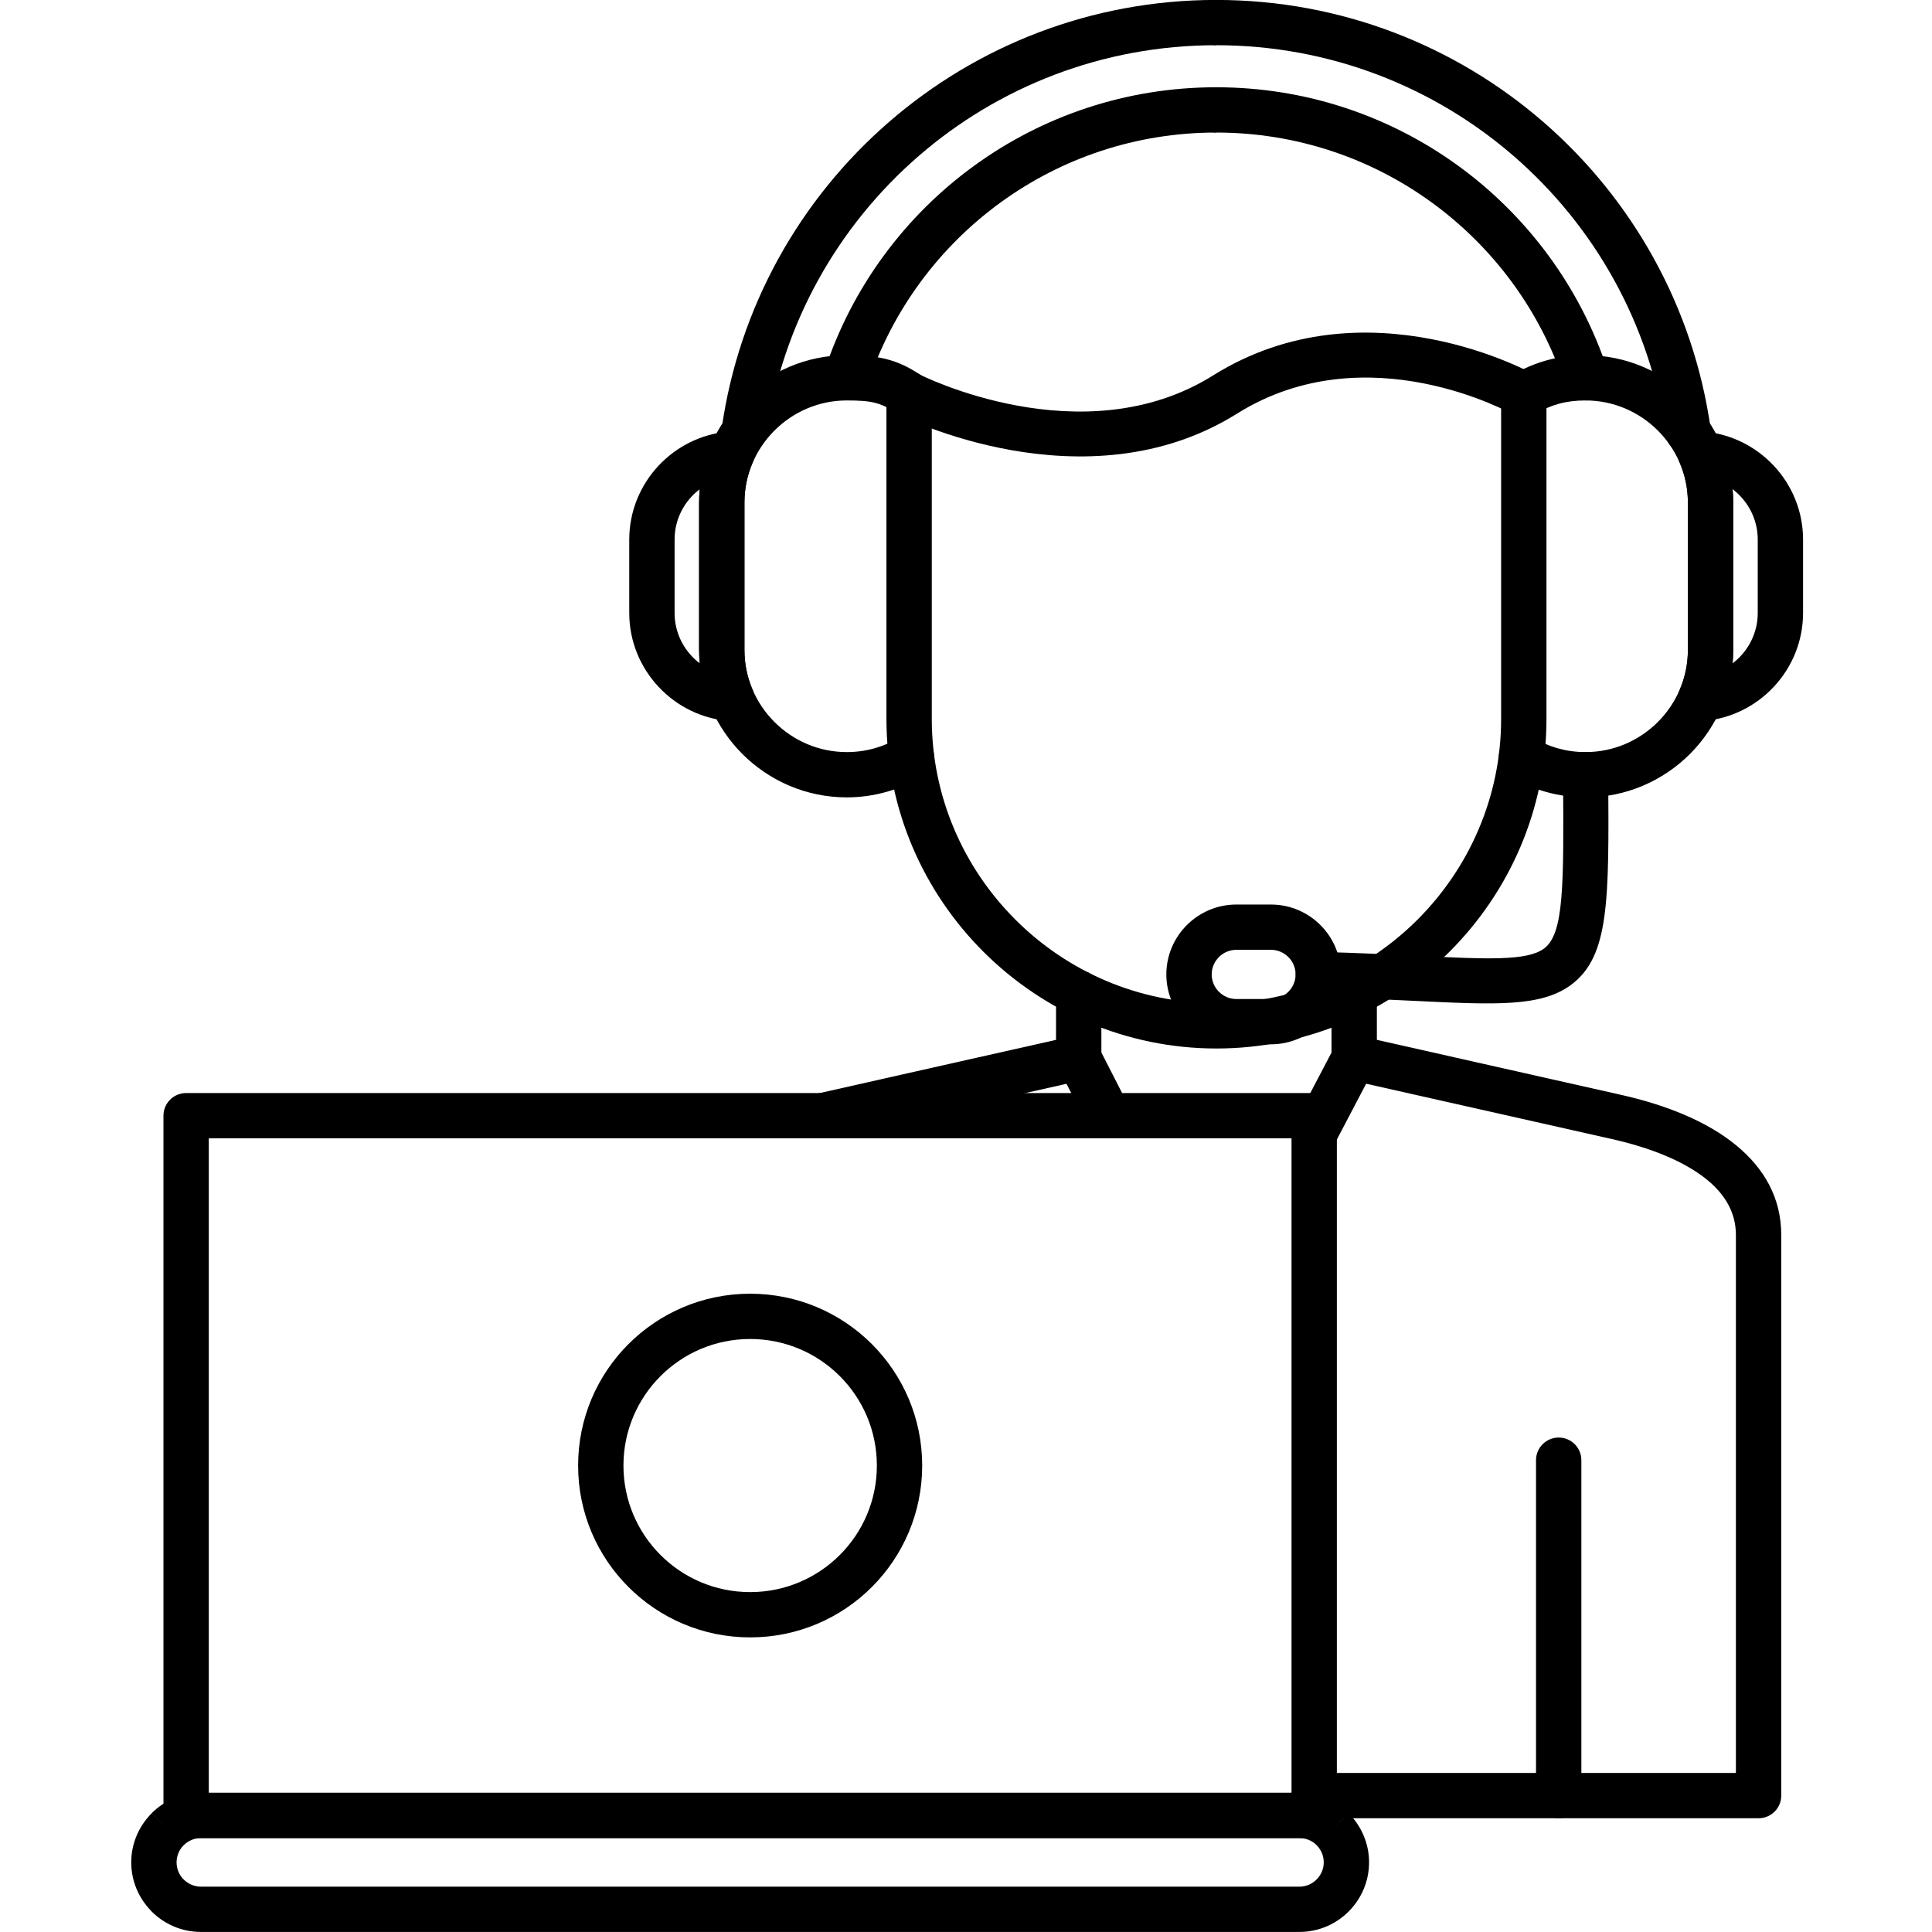
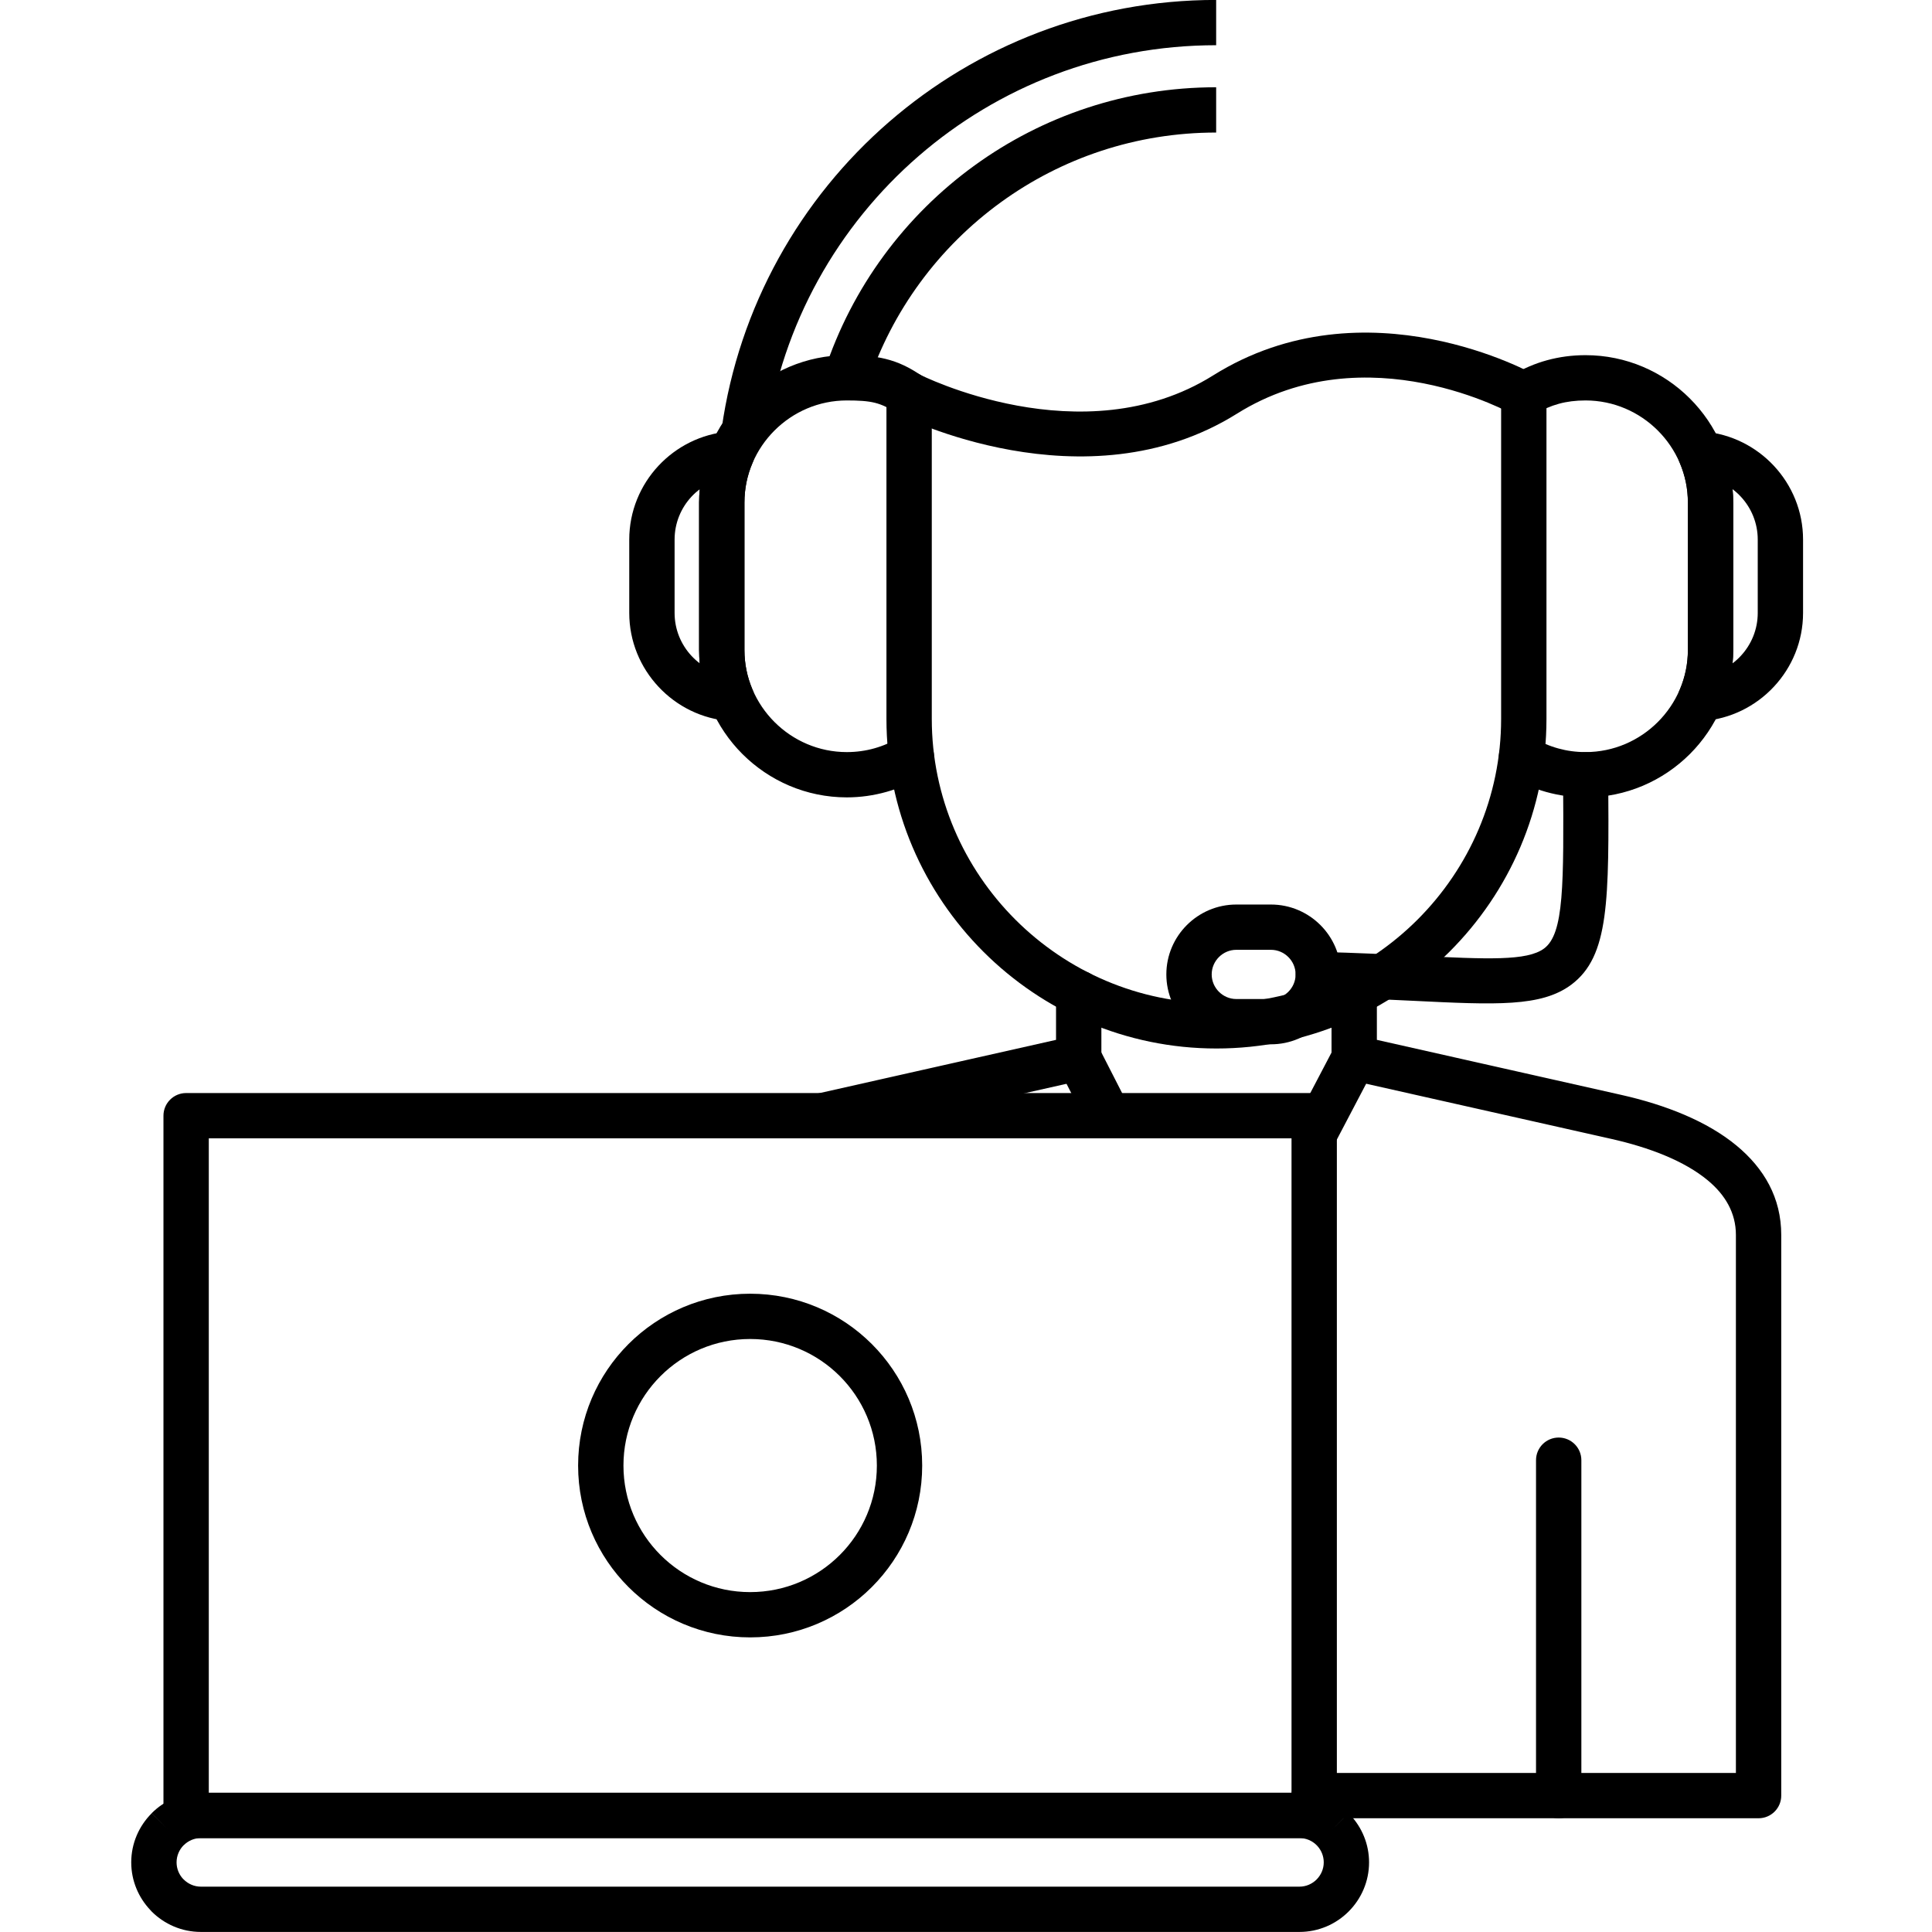
<svg xmlns="http://www.w3.org/2000/svg" width="500" zoomAndPan="magnify" viewBox="0 0 375 375" height="500" preserveAspectRatio="xMidYMid meet" version="1.0">
  <defs>
    <clipPath id="d504f9b588">
      <path d="M 25.312 347 L 266 347 L 266 375 L 25.312 375 Z M 25.312 347 " clip-rule="nonzero" />
    </clipPath>
  </defs>
  <g clip-path="url(#d504f9b588)">
    <path fill="#000000" d="M 38.996 347.977 L 252.215 347.977 C 255.926 347.977 259.301 349.492 261.75 351.938 L 258.656 355.047 L 261.766 351.938 C 261.859 352.031 261.949 352.129 262.035 352.23 C 264.324 354.652 265.734 357.91 265.734 361.48 C 265.734 365.199 264.215 368.578 261.766 371.027 C 259.32 373.473 255.938 374.988 252.211 374.988 L 38.996 374.988 C 35.273 374.988 31.891 373.473 29.441 371.027 C 29.348 370.93 29.258 370.832 29.176 370.734 C 26.883 368.312 25.473 365.051 25.473 361.48 C 25.473 357.773 26.996 354.402 29.441 351.957 L 32.555 355.047 L 29.441 351.941 L 29.441 351.938 C 31.891 349.492 35.273 347.977 38.996 347.977 Z M 252.215 356.766 L 38.996 356.766 C 37.703 356.766 36.523 357.297 35.664 358.152 L 35.656 358.145 C 34.805 359 34.273 360.184 34.273 361.48 C 34.273 362.699 34.738 363.812 35.496 364.652 L 35.664 364.812 C 36.523 365.668 37.703 366.199 38.996 366.199 L 252.215 366.199 C 253.508 366.199 254.688 365.668 255.547 364.812 C 256.402 363.953 256.938 362.773 256.938 361.48 C 256.938 360.262 256.469 359.148 255.711 358.309 L 255.547 358.152 L 255.555 358.145 C 254.699 357.293 253.512 356.766 252.215 356.766 Z M 252.215 356.766 " fill-opacity="1" fill-rule="nonzero" />
  </g>
  <path fill="#000000" d="M 36.125 212.16 L 255.082 212.16 C 257.512 212.16 259.484 214.129 259.484 216.555 L 259.484 352.371 C 259.484 354.797 257.512 356.766 255.082 356.766 L 36.125 356.766 C 33.699 356.766 31.727 354.797 31.727 352.371 L 31.727 216.555 C 31.727 214.129 33.699 212.16 36.125 212.16 Z M 250.684 220.949 L 40.527 220.949 L 40.527 347.977 L 250.684 347.977 Z M 250.684 220.949 " fill-opacity="1" fill-rule="nonzero" />
  <path fill="#000000" d="M 145.605 251.109 C 154.824 251.109 163.176 254.84 169.219 260.879 C 175.258 266.914 178.996 275.254 178.996 284.465 C 178.996 293.672 175.258 302.012 169.219 308.047 C 163.176 314.086 154.824 317.816 145.605 317.816 C 136.383 317.816 128.035 314.082 121.992 308.047 C 115.949 302.012 112.211 293.672 112.211 284.465 C 112.211 275.254 115.949 266.914 121.992 260.879 C 128.035 254.84 136.383 251.109 145.605 251.109 Z M 162.996 267.09 C 158.547 262.648 152.395 259.898 145.605 259.898 C 138.812 259.898 132.664 262.648 128.215 267.094 C 123.766 271.539 121.012 277.68 121.012 284.465 C 121.012 291.246 123.762 297.387 128.215 301.832 C 132.664 306.277 138.812 309.027 145.605 309.027 C 152.395 309.027 158.547 306.277 162.996 301.832 C 167.445 297.391 170.199 291.246 170.199 284.465 C 170.199 277.68 167.445 271.535 162.996 267.09 Z M 162.996 267.09 " fill-opacity="1" fill-rule="nonzero" />
  <path fill="#000000" d="M 300.168 76.578 C 300.168 74.152 298.195 72.184 295.77 72.184 C 293.34 72.184 291.367 74.152 291.367 76.578 L 291.367 139.531 C 291.367 154.703 285.148 168.504 275.133 178.508 C 265.117 188.512 251.305 194.723 236.113 194.723 C 220.922 194.723 207.109 188.512 197.094 178.508 C 187.078 168.504 180.859 154.703 180.859 139.531 L 180.859 76.578 C 180.859 74.152 178.887 72.184 176.461 72.184 C 174.031 72.184 172.059 74.152 172.059 76.578 L 172.059 139.531 C 172.059 157.133 179.266 173.129 190.871 184.723 C 202.477 196.312 218.492 203.512 236.113 203.512 C 253.734 203.512 269.75 196.312 281.355 184.723 C 292.961 173.129 300.168 157.129 300.168 139.531 Z M 300.168 76.578 " fill-opacity="1" fill-rule="nonzero" />
-   <path fill="#000000" d="M 236.055 -0.012 C 233.625 -0.012 231.656 1.957 231.656 4.383 C 231.656 6.812 233.625 8.777 236.055 8.777 C 258.152 8.777 278.344 16.887 293.801 30.285 C 309.473 43.867 320.301 62.887 323.34 84.398 C 323.672 86.797 325.891 88.469 328.289 88.141 C 330.691 87.809 332.367 85.594 332.035 83.195 C 328.691 59.523 316.781 38.602 299.543 23.66 C 282.531 8.914 260.332 -0.012 236.055 -0.012 Z M 236.055 -0.012 " fill-opacity="1" fill-rule="nonzero" />
-   <path fill="#000000" d="M 236.055 16.938 C 233.625 16.938 231.656 18.906 231.656 21.332 C 231.656 23.762 233.625 25.727 236.055 25.727 C 251.645 25.727 266.059 30.727 277.773 39.207 C 289.809 47.918 299.012 60.293 303.727 74.688 C 304.473 76.992 306.953 78.254 309.258 77.504 C 311.566 76.754 312.828 74.281 312.078 71.977 C 306.773 55.789 296.441 41.879 282.93 32.098 C 269.754 22.562 253.559 16.938 236.055 16.938 Z M 236.055 16.938 " fill-opacity="1" fill-rule="nonzero" />
  <path fill="#000000" d="M 293.516 72.82 C 291.438 74.062 290.762 76.754 292.004 78.828 C 293.246 80.906 295.941 81.582 298.02 80.34 C 299.496 79.461 301.004 78.801 302.578 78.371 C 304.145 77.941 305.855 77.727 307.75 77.727 L 307.754 77.727 C 313.211 77.727 318.176 79.961 321.777 83.559 C 325.379 87.156 327.617 92.113 327.617 97.566 L 327.617 126.141 C 327.617 131.59 325.379 136.551 321.777 140.148 C 318.176 143.746 313.211 145.98 307.754 145.98 L 307.75 145.98 C 305.891 145.98 304.117 145.734 302.465 145.273 C 300.73 144.797 299.082 144.078 297.559 143.164 C 295.48 141.922 292.789 142.598 291.543 144.676 C 290.301 146.75 290.977 149.441 293.059 150.684 C 295.238 151.992 297.613 153.023 300.129 153.723 C 302.586 154.402 305.145 154.77 307.75 154.77 L 307.754 154.77 C 315.641 154.77 322.809 151.547 328 146.363 C 333.191 141.176 336.414 134.016 336.414 126.141 L 336.414 97.566 C 336.414 89.688 333.191 82.527 328 77.344 C 322.809 72.156 315.641 68.938 307.754 68.938 L 307.75 68.938 C 305.145 68.938 302.672 69.27 300.277 69.922 C 297.895 70.574 295.66 71.543 293.516 72.82 Z M 293.516 72.82 " fill-opacity="1" fill-rule="nonzero" />
  <path fill="#000000" d="M 330.664 83.766 C 336.027 84.215 340.836 86.691 344.309 90.414 C 347.82 94.18 349.973 99.219 349.973 104.73 L 349.973 118.973 C 349.973 124.488 347.82 129.527 344.309 133.289 C 340.777 137.078 335.867 139.574 330.398 139.961 L 330.398 139.965 C 327.977 140.137 325.871 138.312 325.699 135.895 C 325.641 135.074 325.812 134.293 326.156 133.609 C 326.625 132.473 326.988 131.293 327.234 130.086 C 327.484 128.859 327.617 127.539 327.617 126.141 L 327.617 97.566 C 327.617 96.168 327.484 94.848 327.234 93.621 C 326.969 92.324 326.57 91.059 326.051 89.844 L 326.039 89.848 C 325.086 87.613 326.129 85.031 328.363 84.082 C 329.113 83.758 329.91 83.664 330.664 83.766 Z M 337.883 96.391 C 337.395 95.867 336.863 95.387 336.289 94.953 C 336.375 95.824 336.418 96.695 336.418 97.566 L 336.418 126.141 C 336.418 127.008 336.375 127.879 336.289 128.75 C 336.859 128.32 337.395 127.84 337.879 127.316 C 339.922 125.125 341.176 122.191 341.176 118.973 L 341.176 104.73 C 341.176 101.516 339.922 98.578 337.883 96.391 Z M 337.883 96.391 " fill-opacity="1" fill-rule="nonzero" />
  <path fill="#000000" d="M 236.055 8.777 C 213.961 8.777 193.77 16.887 178.309 30.285 C 162.637 43.867 151.809 62.887 148.77 84.398 L 140.074 83.195 C 143.422 59.523 155.328 38.602 172.57 23.66 C 189.582 8.914 211.781 -0.012 236.055 -0.012 Z M 236.055 8.777 " fill-opacity="1" fill-rule="nonzero" />
  <path fill="#000000" d="M 236.055 25.727 C 220.465 25.727 206.055 30.727 194.34 39.207 C 182.301 47.918 173.102 60.293 168.387 74.688 L 160.035 71.977 C 165.336 55.789 175.668 41.879 189.184 32.098 C 202.355 22.562 218.555 16.938 236.055 16.938 Z M 236.055 25.727 " fill-opacity="1" fill-rule="nonzero" />
  <path fill="#000000" d="M 173.949 80.168 C 175.934 81.551 178.668 81.066 180.051 79.086 C 181.438 77.105 180.953 74.375 178.969 72.992 C 176.523 71.285 174.328 70.266 171.91 69.668 C 169.582 69.09 167.238 68.938 164.363 68.938 L 164.359 68.938 C 156.473 68.938 149.305 72.156 144.109 77.344 C 138.918 82.527 135.695 89.688 135.695 97.566 L 135.695 126.141 C 135.695 134.016 138.918 141.176 144.109 146.363 C 149.305 151.547 156.473 154.77 164.359 154.77 L 164.363 154.77 C 167.004 154.77 169.59 154.398 172.062 153.703 C 174.59 152.996 176.988 151.941 179.195 150.602 C 181.266 149.34 181.918 146.641 180.656 144.574 C 179.395 142.508 176.695 141.855 174.625 143.117 C 173.109 144.039 171.449 144.766 169.691 145.258 C 168.016 145.727 166.227 145.98 164.363 145.98 L 164.359 145.98 C 158.902 145.98 153.934 143.746 150.332 140.148 C 146.73 136.551 144.496 131.59 144.496 126.141 L 144.496 97.566 C 144.496 92.113 146.73 87.156 150.332 83.559 C 153.934 79.961 158.902 77.727 164.359 77.727 L 164.363 77.727 C 166.621 77.727 168.363 77.82 169.812 78.18 C 171.176 78.52 172.461 79.125 173.949 80.168 Z M 173.949 80.168 " fill-opacity="1" fill-rule="nonzero" />
  <path fill="#000000" d="M 135.82 94.953 C 135.25 95.387 134.719 95.867 134.23 96.391 C 132.191 98.578 130.938 101.516 130.938 104.73 L 130.938 118.973 C 130.938 122.191 132.191 125.125 134.23 127.316 C 134.719 127.84 135.25 128.32 135.82 128.75 C 135.738 127.879 135.695 127.008 135.695 126.141 L 135.695 97.566 C 135.695 96.695 135.738 95.824 135.82 94.953 Z M 127.801 90.414 C 131.277 86.691 136.082 84.215 141.445 83.766 C 142.203 83.664 142.996 83.758 143.75 84.082 C 145.984 85.031 147.023 87.613 146.07 89.848 L 146.062 89.844 C 145.543 91.059 145.141 92.324 144.879 93.617 C 144.629 94.848 144.496 96.168 144.496 97.566 L 144.496 126.141 C 144.496 127.539 144.629 128.859 144.879 130.086 C 145.125 131.293 145.488 132.473 145.953 133.609 C 146.301 134.293 146.469 135.074 146.414 135.895 C 146.242 138.312 144.137 140.137 141.715 139.965 L 141.715 139.961 C 136.242 139.574 131.332 137.078 127.805 133.289 C 124.293 129.527 122.137 124.488 122.137 118.973 L 122.137 104.73 C 122.137 99.219 124.293 94.18 127.801 90.414 Z M 127.801 90.414 " fill-opacity="1" fill-rule="nonzero" />
  <path fill="#000000" d="M 312.156 150.355 C 312.145 147.941 310.176 145.988 307.754 145.996 C 305.336 146.008 303.379 147.977 303.391 150.391 L 303.395 150.902 C 303.527 171.844 303.586 181.203 299.715 184.094 C 296.414 186.559 288.703 186.184 274.766 185.504 C 269.488 185.246 263.367 184.945 255.98 184.758 C 253.559 184.699 251.551 186.613 251.496 189.031 C 251.438 191.449 253.355 193.453 255.773 193.512 C 262.719 193.691 268.969 193.996 274.352 194.258 C 290.328 195.039 299.168 195.469 304.977 191.133 C 312.379 185.602 312.312 174.875 312.156 150.867 Z M 312.156 150.355 " fill-opacity="1" fill-rule="nonzero" />
  <path fill="#000000" d="M 267.25 192.754 C 267.25 190.328 265.281 188.359 262.852 188.359 C 260.422 188.359 258.449 190.328 258.449 192.754 L 258.449 205.336 C 258.449 207.551 260.09 209.383 262.223 209.688 L 312.777 221.066 C 320.117 222.719 326.922 225.32 331.48 229.105 C 334.84 231.895 336.938 235.391 336.938 239.703 L 336.938 344.133 L 255.082 344.133 C 252.652 344.133 250.684 346.102 250.684 348.527 C 250.684 350.953 252.652 352.922 255.082 352.922 L 341.336 352.922 C 343.766 352.922 345.738 350.953 345.738 348.527 L 345.738 239.703 C 345.738 232.492 342.41 226.797 337.086 222.379 C 331.344 217.613 323.254 214.445 314.699 212.52 L 267.25 201.836 Z M 158.59 212.281 C 156.227 212.809 154.742 215.156 155.273 217.516 C 155.805 219.875 158.152 221.359 160.512 220.828 L 210.34 209.613 L 209.379 205.336 L 210.344 209.625 C 212.418 209.156 213.82 207.297 213.777 205.254 L 213.777 192.754 C 213.777 190.328 211.809 188.359 209.379 188.359 C 206.949 188.359 204.977 190.328 204.977 192.754 L 204.977 201.836 Z M 158.59 212.281 " fill-opacity="1" fill-rule="nonzero" />
  <path fill="#000000" d="M 213.297 203.344 C 212.195 201.184 209.547 200.324 207.383 201.422 C 205.219 202.523 204.359 205.168 205.461 207.328 L 211.191 218.547 C 212.293 220.707 214.941 221.566 217.105 220.469 C 219.27 219.367 220.129 216.723 219.027 214.562 Z M 213.297 203.344 " fill-opacity="1" fill-rule="nonzero" />
  <path fill="#000000" d="M 251.199 218.121 C 250.078 220.262 250.91 222.91 253.055 224.027 C 255.199 225.145 257.848 224.316 258.965 222.172 L 266.734 207.363 C 267.855 205.223 267.023 202.574 264.879 201.457 C 262.734 200.34 260.086 201.168 258.965 203.312 Z M 251.199 218.121 " fill-opacity="1" fill-rule="nonzero" />
  <path fill="#000000" d="M 306.941 283.422 C 306.941 280.996 304.969 279.027 302.539 279.027 C 300.113 279.027 298.141 280.996 298.141 283.422 L 298.141 348.531 C 298.141 350.957 300.113 352.922 302.539 352.922 C 304.969 352.922 306.941 350.957 306.941 348.531 Z M 306.941 283.422 " fill-opacity="1" fill-rule="nonzero" />
  <path fill="#000000" d="M 178.402 72.648 C 176.23 71.578 173.598 72.469 172.523 74.641 C 171.453 76.812 172.348 79.441 174.52 80.512 C 174.621 80.562 210.5 98.812 240.102 80.289 C 265.371 64.473 293.574 80.383 293.652 80.426 C 295.777 81.59 298.449 80.816 299.617 78.691 C 300.785 76.57 300.008 73.902 297.883 72.734 C 297.789 72.684 265.172 54.277 235.461 72.871 C 210.086 88.754 178.492 72.695 178.402 72.648 Z M 178.402 72.648 " fill-opacity="1" fill-rule="nonzero" />
  <path fill="#000000" d="M 239.965 175.57 L 246.695 175.57 C 250.438 175.57 253.832 177.098 256.289 179.551 C 258.75 182.008 260.273 185.398 260.273 189.133 L 260.273 189.137 C 260.273 192.871 258.75 196.262 256.289 198.719 C 253.832 201.172 250.434 202.699 246.695 202.699 L 239.965 202.699 C 236.227 202.699 232.832 201.172 230.371 198.719 C 227.914 196.262 226.387 192.871 226.387 189.137 L 226.387 189.133 C 226.387 185.398 227.914 182.008 230.371 179.551 C 232.832 177.098 236.227 175.57 239.965 175.57 Z M 246.695 184.359 L 239.965 184.359 C 238.656 184.359 237.461 184.898 236.594 185.766 C 235.727 186.633 235.188 187.828 235.188 189.133 L 235.188 189.137 C 235.188 190.441 235.727 191.637 236.594 192.504 C 237.461 193.371 238.656 193.91 239.965 193.91 L 246.695 193.91 C 248.004 193.91 249.199 193.371 250.07 192.504 C 250.938 191.637 251.477 190.441 251.477 189.137 L 251.477 189.133 C 251.477 187.828 250.938 186.633 250.07 185.766 C 249.199 184.898 248.008 184.359 246.695 184.359 Z M 246.695 184.359 " fill-opacity="1" fill-rule="nonzero" />
</svg>